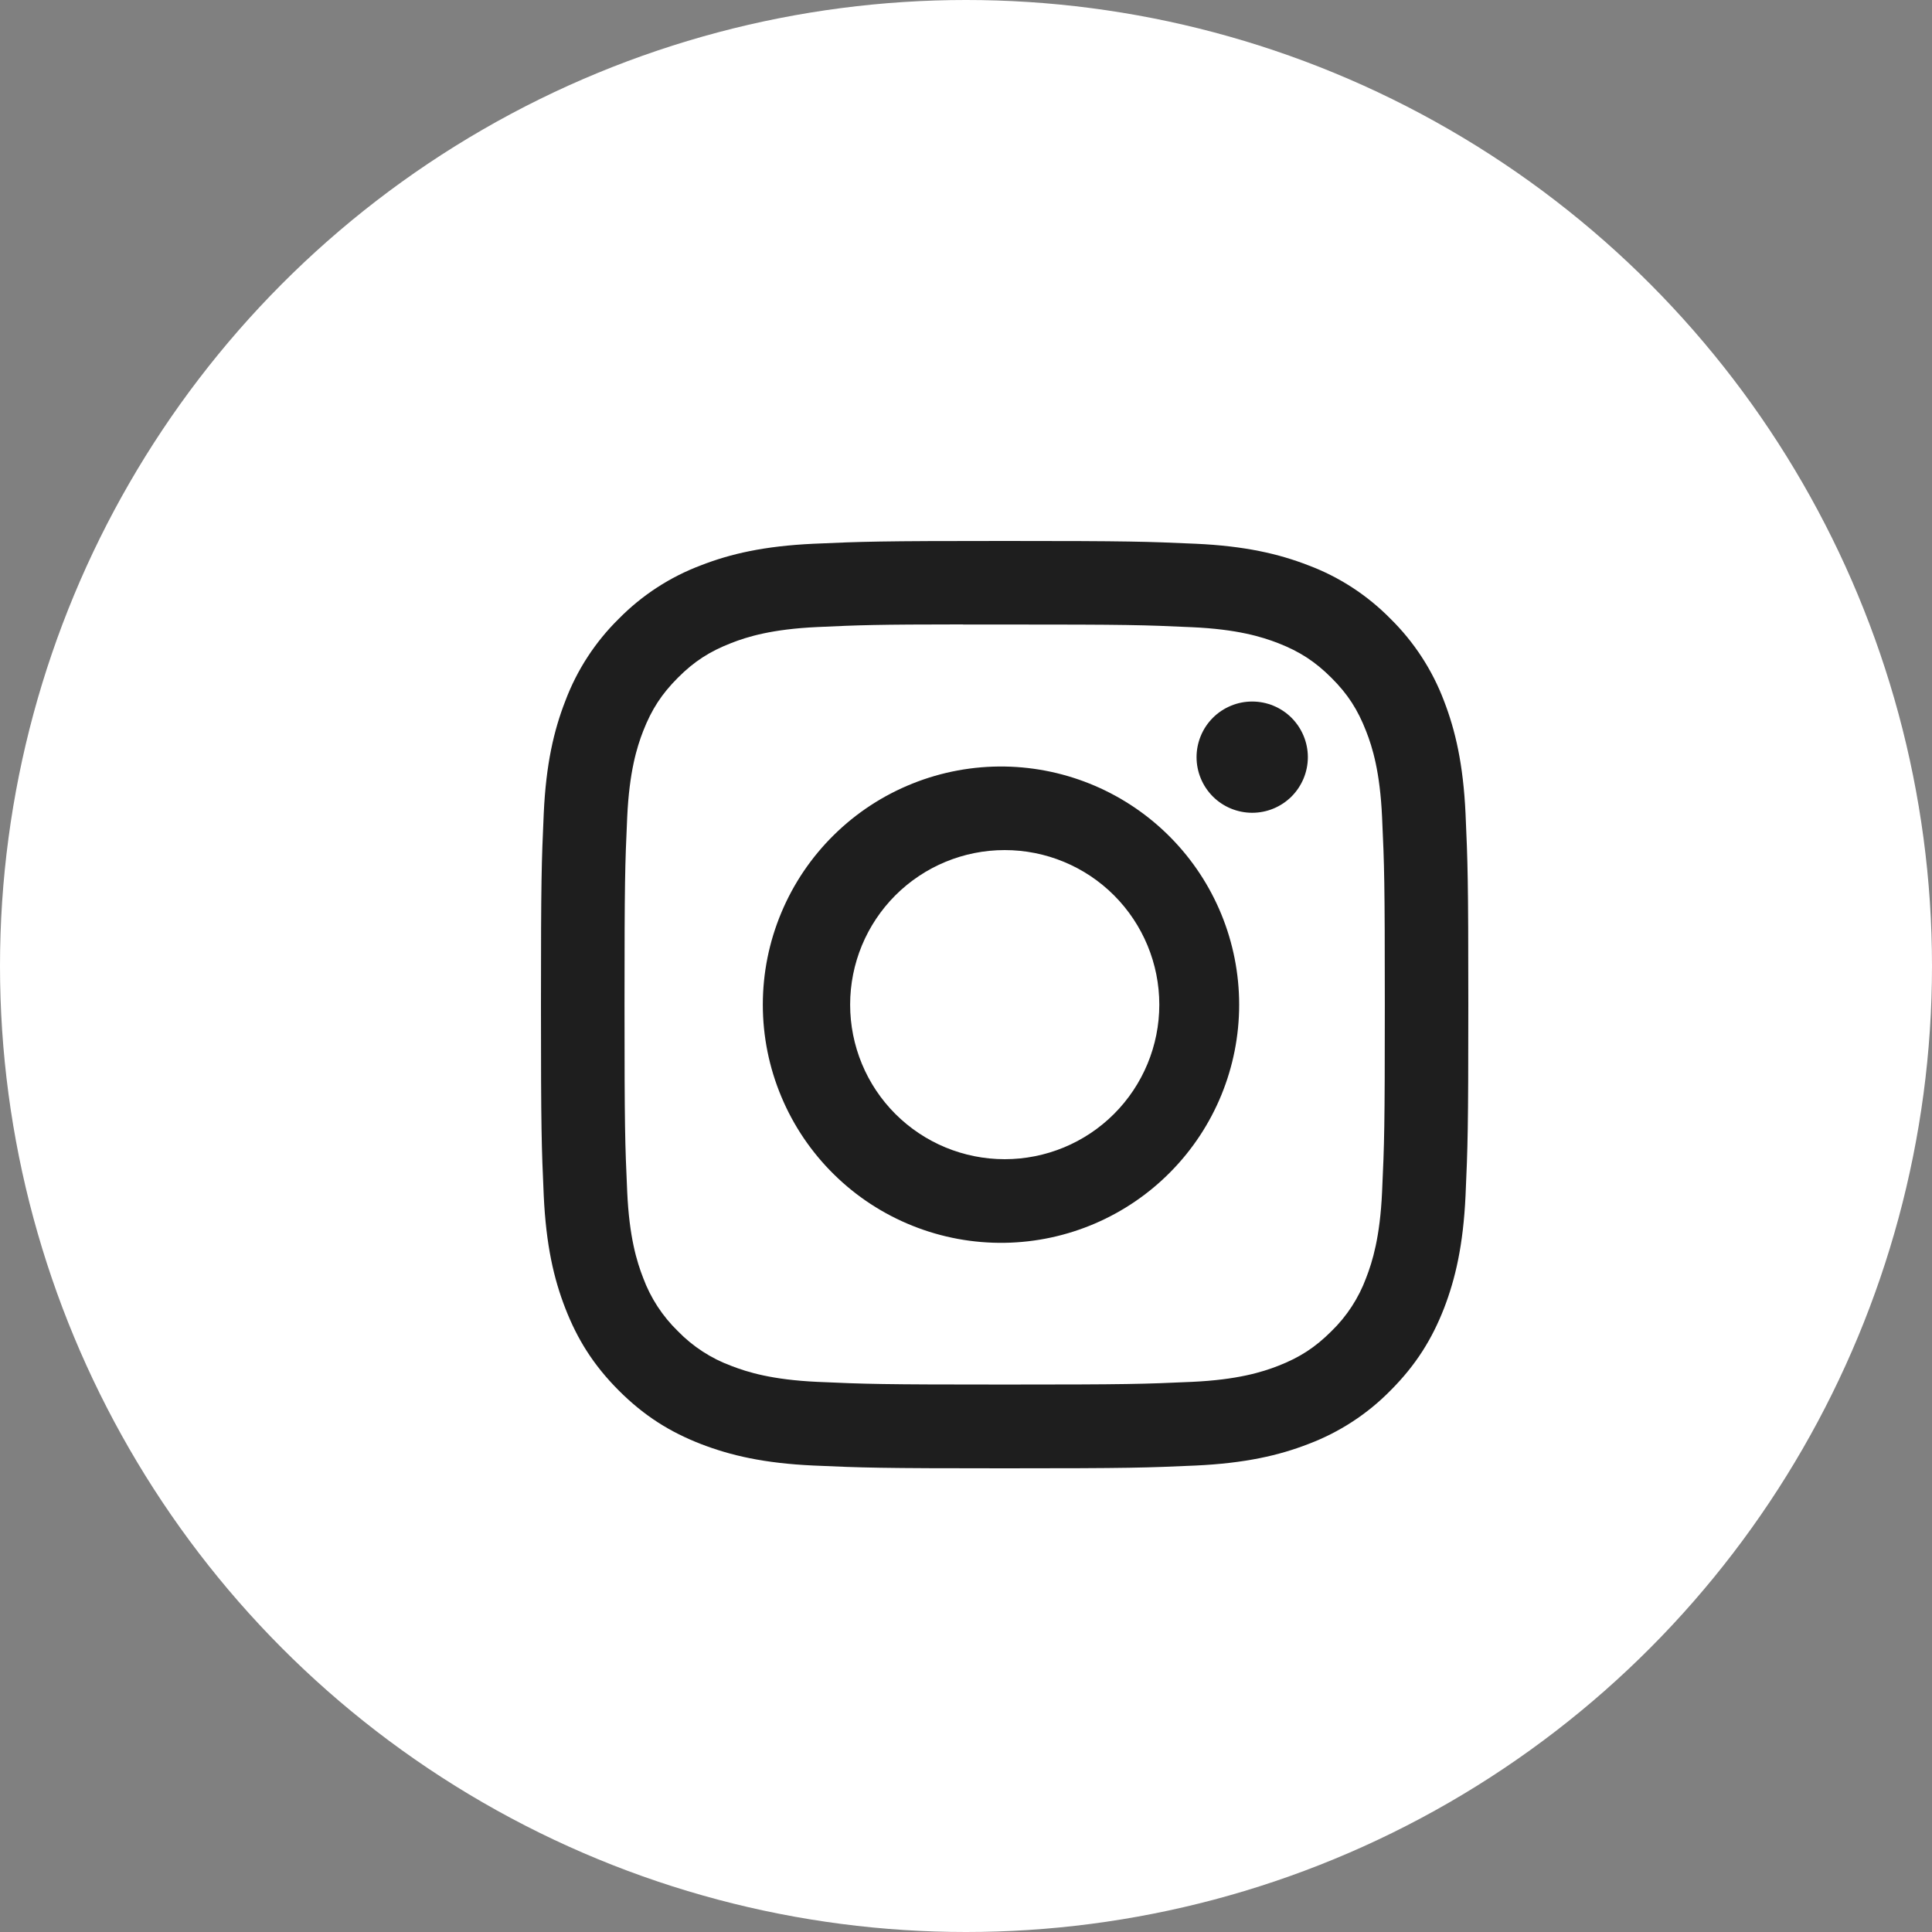
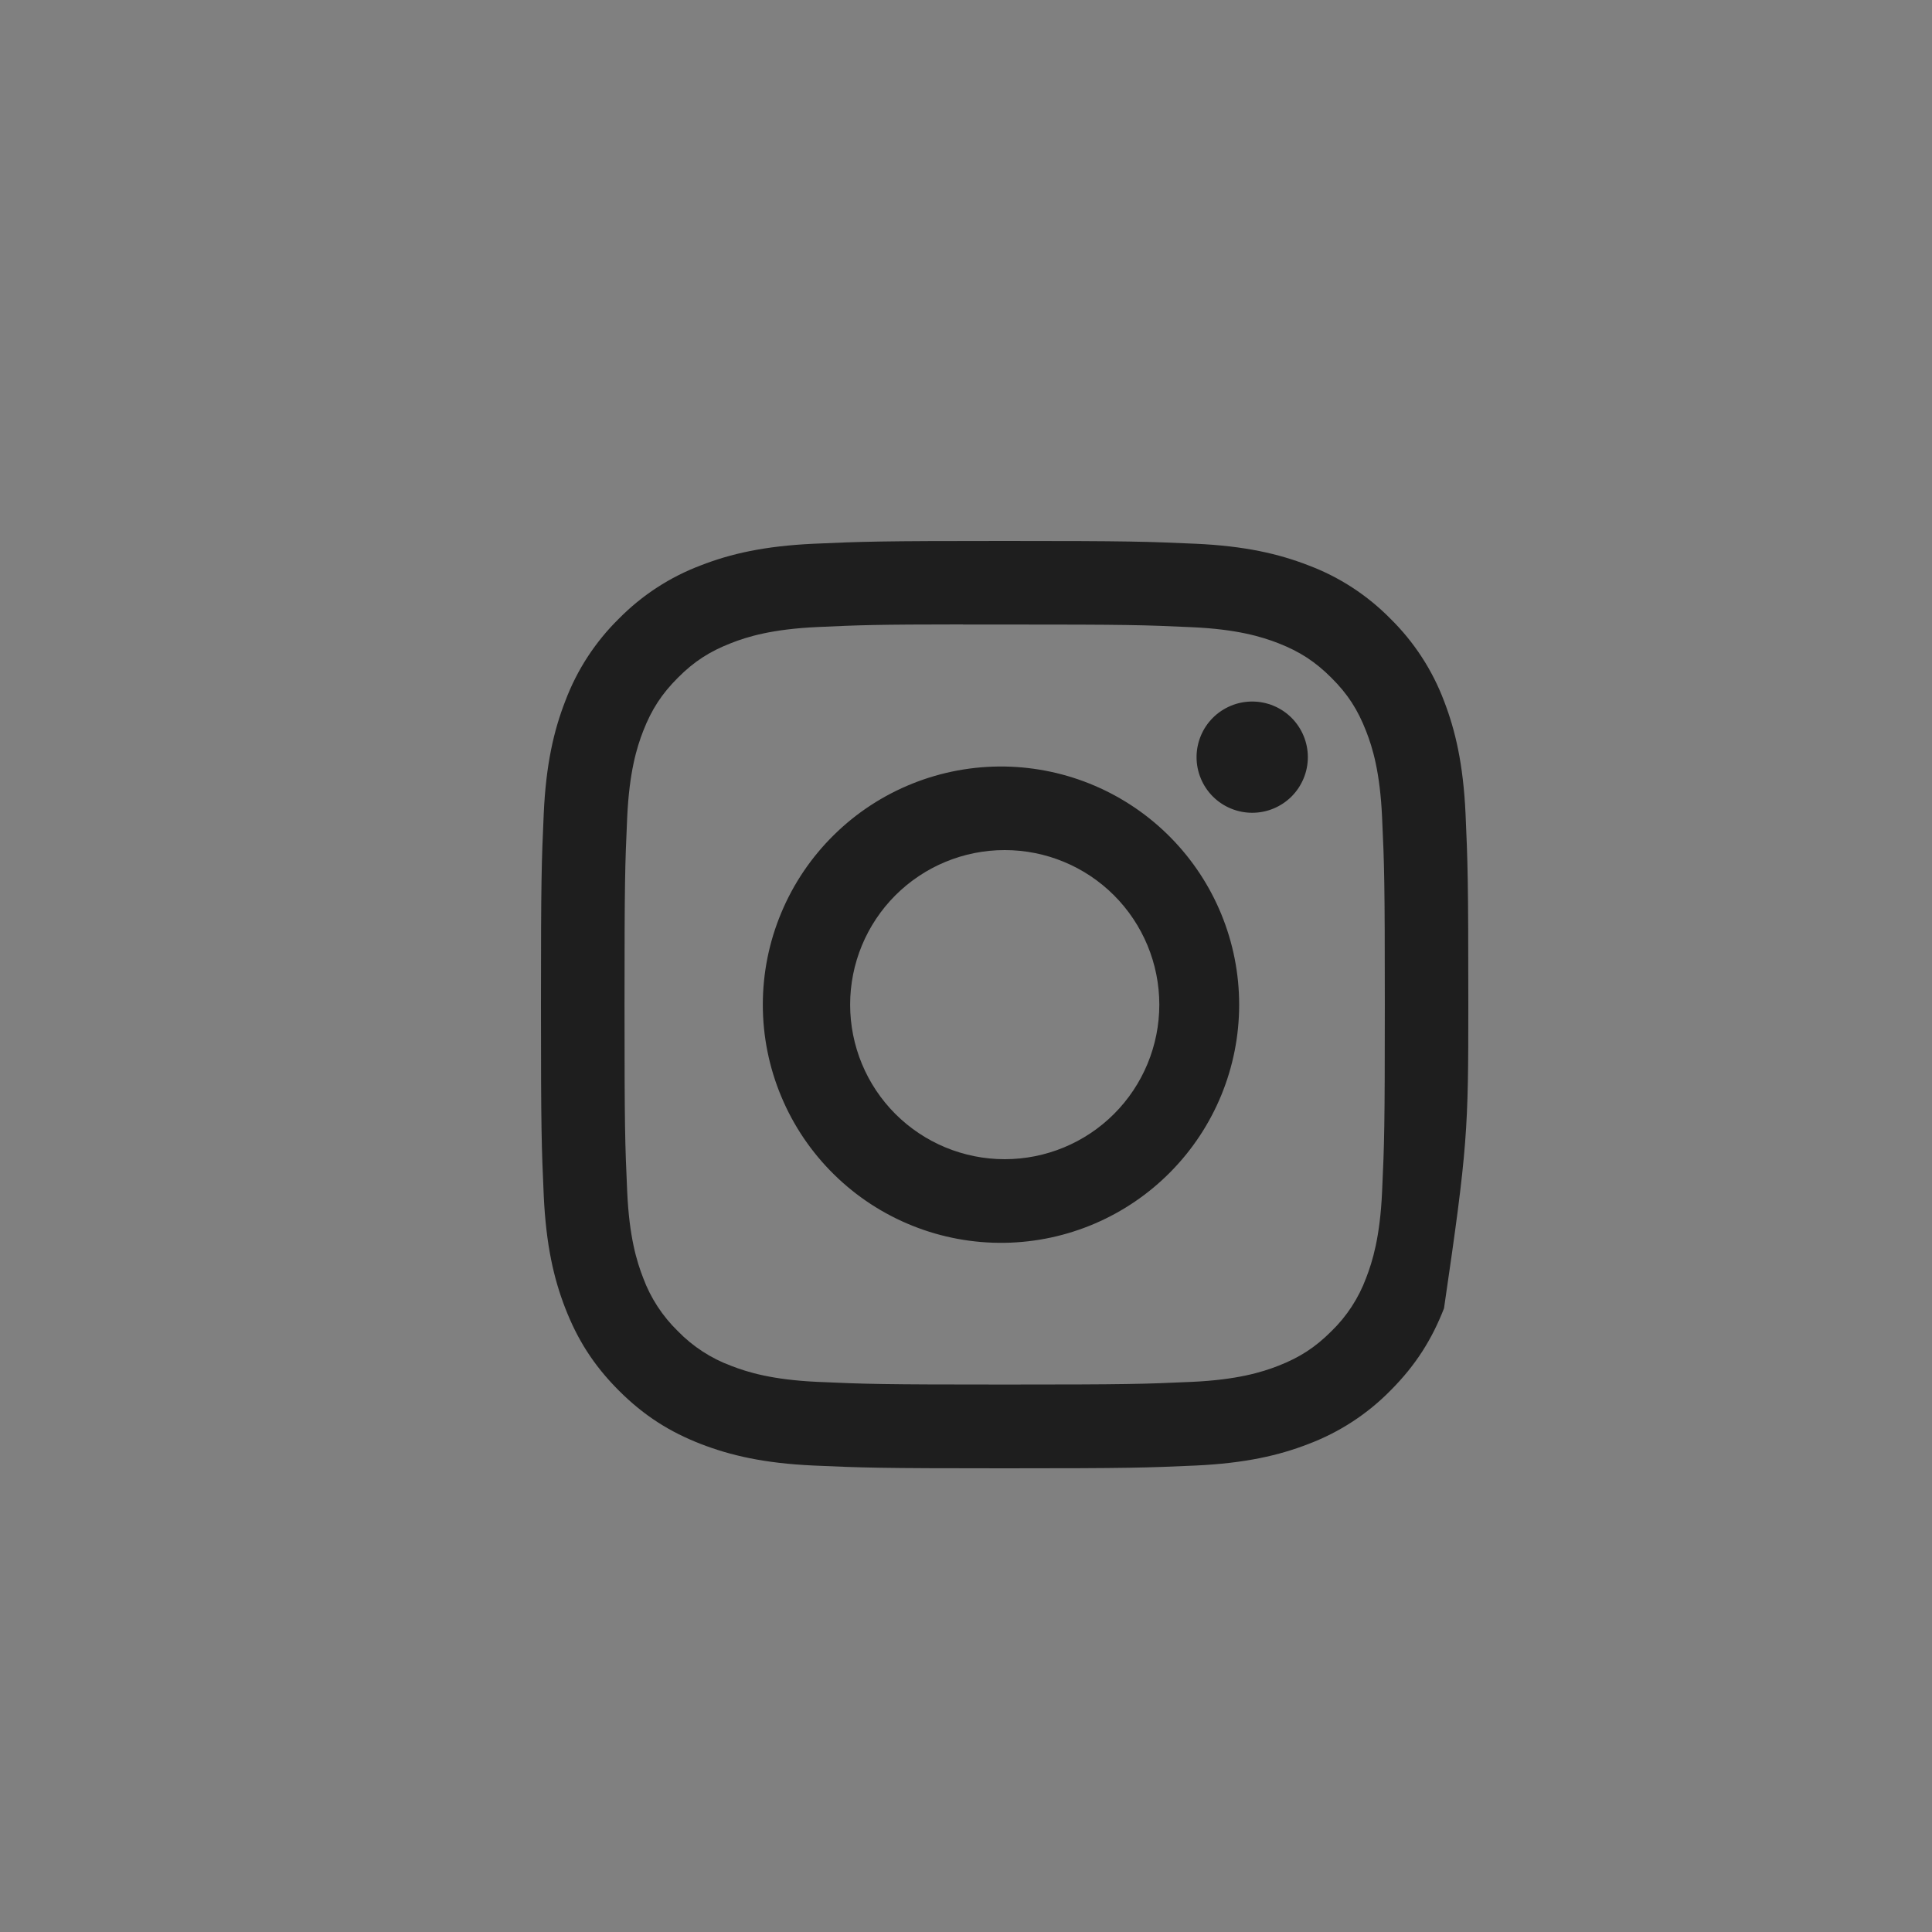
<svg xmlns="http://www.w3.org/2000/svg" width="36" height="36" viewBox="0 0 36 36" fill="none">
  <rect x="0" y="0" width="36" height="36" fill="#808080" stroke="none" />
-   <circle cx="18" cy="18" r="18" fill="white" />
-   <path d="M18.72 10.08C16.375 10.08 16.081 10.091 15.159 10.132C14.238 10.175 13.611 10.32 13.061 10.534C12.484 10.751 11.962 11.091 11.53 11.53C11.091 11.962 10.751 12.484 10.534 13.061C10.32 13.61 10.174 14.238 10.132 15.156C10.091 16.079 10.08 16.373 10.08 18.721C10.08 21.067 10.091 21.361 10.132 22.282C10.175 23.202 10.32 23.83 10.534 24.379C10.755 24.947 11.05 25.429 11.53 25.91C12.01 26.39 12.492 26.686 13.06 26.907C13.611 27.12 14.237 27.266 15.157 27.308C16.079 27.349 16.373 27.36 18.72 27.36C21.067 27.36 21.36 27.349 22.282 27.308C23.201 27.265 23.831 27.12 24.38 26.907C24.957 26.689 25.479 26.349 25.91 25.91C26.39 25.429 26.685 24.947 26.907 24.379C27.119 23.83 27.265 23.202 27.308 22.282C27.349 21.361 27.36 21.067 27.36 18.72C27.36 16.373 27.349 16.079 27.308 15.157C27.265 14.238 27.119 13.61 26.907 13.061C26.689 12.484 26.349 11.962 25.91 11.53C25.478 11.091 24.956 10.75 24.379 10.534C23.828 10.32 23.2 10.174 22.281 10.132C21.358 10.091 21.066 10.08 18.718 10.08H18.721H18.72ZM17.946 11.637H18.721C21.028 11.637 21.301 11.645 22.212 11.687C23.054 11.725 23.512 11.866 23.817 11.984C24.219 12.141 24.508 12.329 24.81 12.631C25.113 12.933 25.299 13.221 25.456 13.625C25.575 13.928 25.715 14.386 25.753 15.228C25.795 16.139 25.804 16.412 25.804 18.718C25.804 21.024 25.795 21.298 25.753 22.209C25.715 23.051 25.574 23.508 25.456 23.812C25.317 24.187 25.096 24.527 24.809 24.805C24.507 25.107 24.219 25.294 23.816 25.451C23.513 25.569 23.055 25.71 22.212 25.749C21.301 25.79 21.028 25.799 18.721 25.799C16.414 25.799 16.14 25.79 15.229 25.749C14.387 25.71 13.93 25.569 13.626 25.451C13.25 25.312 12.911 25.092 12.632 24.805C12.345 24.526 12.123 24.187 11.984 23.811C11.866 23.508 11.725 23.05 11.687 22.207C11.646 21.297 11.637 21.024 11.637 18.716C11.637 16.409 11.646 16.137 11.687 15.226C11.726 14.384 11.866 13.926 11.985 13.621C12.142 13.219 12.33 12.93 12.632 12.628C12.934 12.325 13.222 12.139 13.626 11.982C13.93 11.863 14.387 11.723 15.229 11.684C16.027 11.647 16.335 11.636 17.946 11.635V11.637ZM23.333 13.072C23.197 13.072 23.062 13.098 22.936 13.151C22.81 13.203 22.696 13.279 22.6 13.375C22.503 13.472 22.427 13.586 22.375 13.712C22.323 13.838 22.296 13.972 22.296 14.108C22.296 14.245 22.323 14.38 22.375 14.505C22.427 14.631 22.503 14.745 22.6 14.842C22.696 14.938 22.81 15.014 22.936 15.066C23.062 15.118 23.197 15.145 23.333 15.145C23.608 15.145 23.871 15.036 24.066 14.842C24.26 14.647 24.37 14.383 24.37 14.108C24.37 13.834 24.26 13.57 24.066 13.375C23.871 13.181 23.608 13.072 23.333 13.072ZM18.721 14.283C18.133 14.274 17.548 14.382 17.002 14.601C16.455 14.82 15.958 15.145 15.539 15.558C15.119 15.971 14.786 16.463 14.559 17.006C14.331 17.549 14.214 18.132 14.214 18.721C14.214 19.309 14.331 19.892 14.559 20.435C14.786 20.978 15.119 21.47 15.539 21.883C15.958 22.296 16.455 22.621 17.002 22.84C17.548 23.059 18.133 23.167 18.721 23.158C19.886 23.14 20.997 22.664 21.814 21.834C22.632 21.004 23.09 19.886 23.09 18.721C23.09 17.556 22.632 16.437 21.814 15.607C20.997 14.777 19.886 14.302 18.721 14.283ZM18.721 15.84C19.485 15.84 20.218 16.143 20.758 16.683C21.298 17.224 21.602 17.956 21.602 18.72C21.602 19.484 21.298 20.217 20.758 20.757C20.218 21.297 19.485 21.6 18.721 21.6C17.957 21.6 17.225 21.297 16.684 20.757C16.144 20.217 15.841 19.484 15.841 18.72C15.841 17.956 16.144 17.224 16.684 16.683C17.225 16.143 17.957 15.84 18.721 15.84Z" fill="#1E1E1E" />
+   <path d="M18.72 10.08C16.375 10.08 16.081 10.091 15.159 10.132C14.238 10.175 13.611 10.32 13.061 10.534C12.484 10.751 11.962 11.091 11.53 11.53C11.091 11.962 10.751 12.484 10.534 13.061C10.32 13.61 10.174 14.238 10.132 15.156C10.091 16.079 10.08 16.373 10.08 18.721C10.08 21.067 10.091 21.361 10.132 22.282C10.175 23.202 10.32 23.83 10.534 24.379C10.755 24.947 11.05 25.429 11.53 25.91C12.01 26.39 12.492 26.686 13.06 26.907C13.611 27.12 14.237 27.266 15.157 27.308C16.079 27.349 16.373 27.36 18.72 27.36C21.067 27.36 21.36 27.349 22.282 27.308C23.201 27.265 23.831 27.12 24.38 26.907C24.957 26.689 25.479 26.349 25.91 25.91C26.39 25.429 26.685 24.947 26.907 24.379C27.349 21.361 27.36 21.067 27.36 18.72C27.36 16.373 27.349 16.079 27.308 15.157C27.265 14.238 27.119 13.61 26.907 13.061C26.689 12.484 26.349 11.962 25.91 11.53C25.478 11.091 24.956 10.75 24.379 10.534C23.828 10.32 23.2 10.174 22.281 10.132C21.358 10.091 21.066 10.08 18.718 10.08H18.721H18.72ZM17.946 11.637H18.721C21.028 11.637 21.301 11.645 22.212 11.687C23.054 11.725 23.512 11.866 23.817 11.984C24.219 12.141 24.508 12.329 24.81 12.631C25.113 12.933 25.299 13.221 25.456 13.625C25.575 13.928 25.715 14.386 25.753 15.228C25.795 16.139 25.804 16.412 25.804 18.718C25.804 21.024 25.795 21.298 25.753 22.209C25.715 23.051 25.574 23.508 25.456 23.812C25.317 24.187 25.096 24.527 24.809 24.805C24.507 25.107 24.219 25.294 23.816 25.451C23.513 25.569 23.055 25.71 22.212 25.749C21.301 25.79 21.028 25.799 18.721 25.799C16.414 25.799 16.14 25.79 15.229 25.749C14.387 25.71 13.93 25.569 13.626 25.451C13.25 25.312 12.911 25.092 12.632 24.805C12.345 24.526 12.123 24.187 11.984 23.811C11.866 23.508 11.725 23.05 11.687 22.207C11.646 21.297 11.637 21.024 11.637 18.716C11.637 16.409 11.646 16.137 11.687 15.226C11.726 14.384 11.866 13.926 11.985 13.621C12.142 13.219 12.33 12.93 12.632 12.628C12.934 12.325 13.222 12.139 13.626 11.982C13.93 11.863 14.387 11.723 15.229 11.684C16.027 11.647 16.335 11.636 17.946 11.635V11.637ZM23.333 13.072C23.197 13.072 23.062 13.098 22.936 13.151C22.81 13.203 22.696 13.279 22.6 13.375C22.503 13.472 22.427 13.586 22.375 13.712C22.323 13.838 22.296 13.972 22.296 14.108C22.296 14.245 22.323 14.38 22.375 14.505C22.427 14.631 22.503 14.745 22.6 14.842C22.696 14.938 22.81 15.014 22.936 15.066C23.062 15.118 23.197 15.145 23.333 15.145C23.608 15.145 23.871 15.036 24.066 14.842C24.26 14.647 24.37 14.383 24.37 14.108C24.37 13.834 24.26 13.57 24.066 13.375C23.871 13.181 23.608 13.072 23.333 13.072ZM18.721 14.283C18.133 14.274 17.548 14.382 17.002 14.601C16.455 14.82 15.958 15.145 15.539 15.558C15.119 15.971 14.786 16.463 14.559 17.006C14.331 17.549 14.214 18.132 14.214 18.721C14.214 19.309 14.331 19.892 14.559 20.435C14.786 20.978 15.119 21.47 15.539 21.883C15.958 22.296 16.455 22.621 17.002 22.84C17.548 23.059 18.133 23.167 18.721 23.158C19.886 23.14 20.997 22.664 21.814 21.834C22.632 21.004 23.09 19.886 23.09 18.721C23.09 17.556 22.632 16.437 21.814 15.607C20.997 14.777 19.886 14.302 18.721 14.283ZM18.721 15.84C19.485 15.84 20.218 16.143 20.758 16.683C21.298 17.224 21.602 17.956 21.602 18.72C21.602 19.484 21.298 20.217 20.758 20.757C20.218 21.297 19.485 21.6 18.721 21.6C17.957 21.6 17.225 21.297 16.684 20.757C16.144 20.217 15.841 19.484 15.841 18.72C15.841 17.956 16.144 17.224 16.684 16.683C17.225 16.143 17.957 15.84 18.721 15.84Z" fill="#1E1E1E" />
</svg>